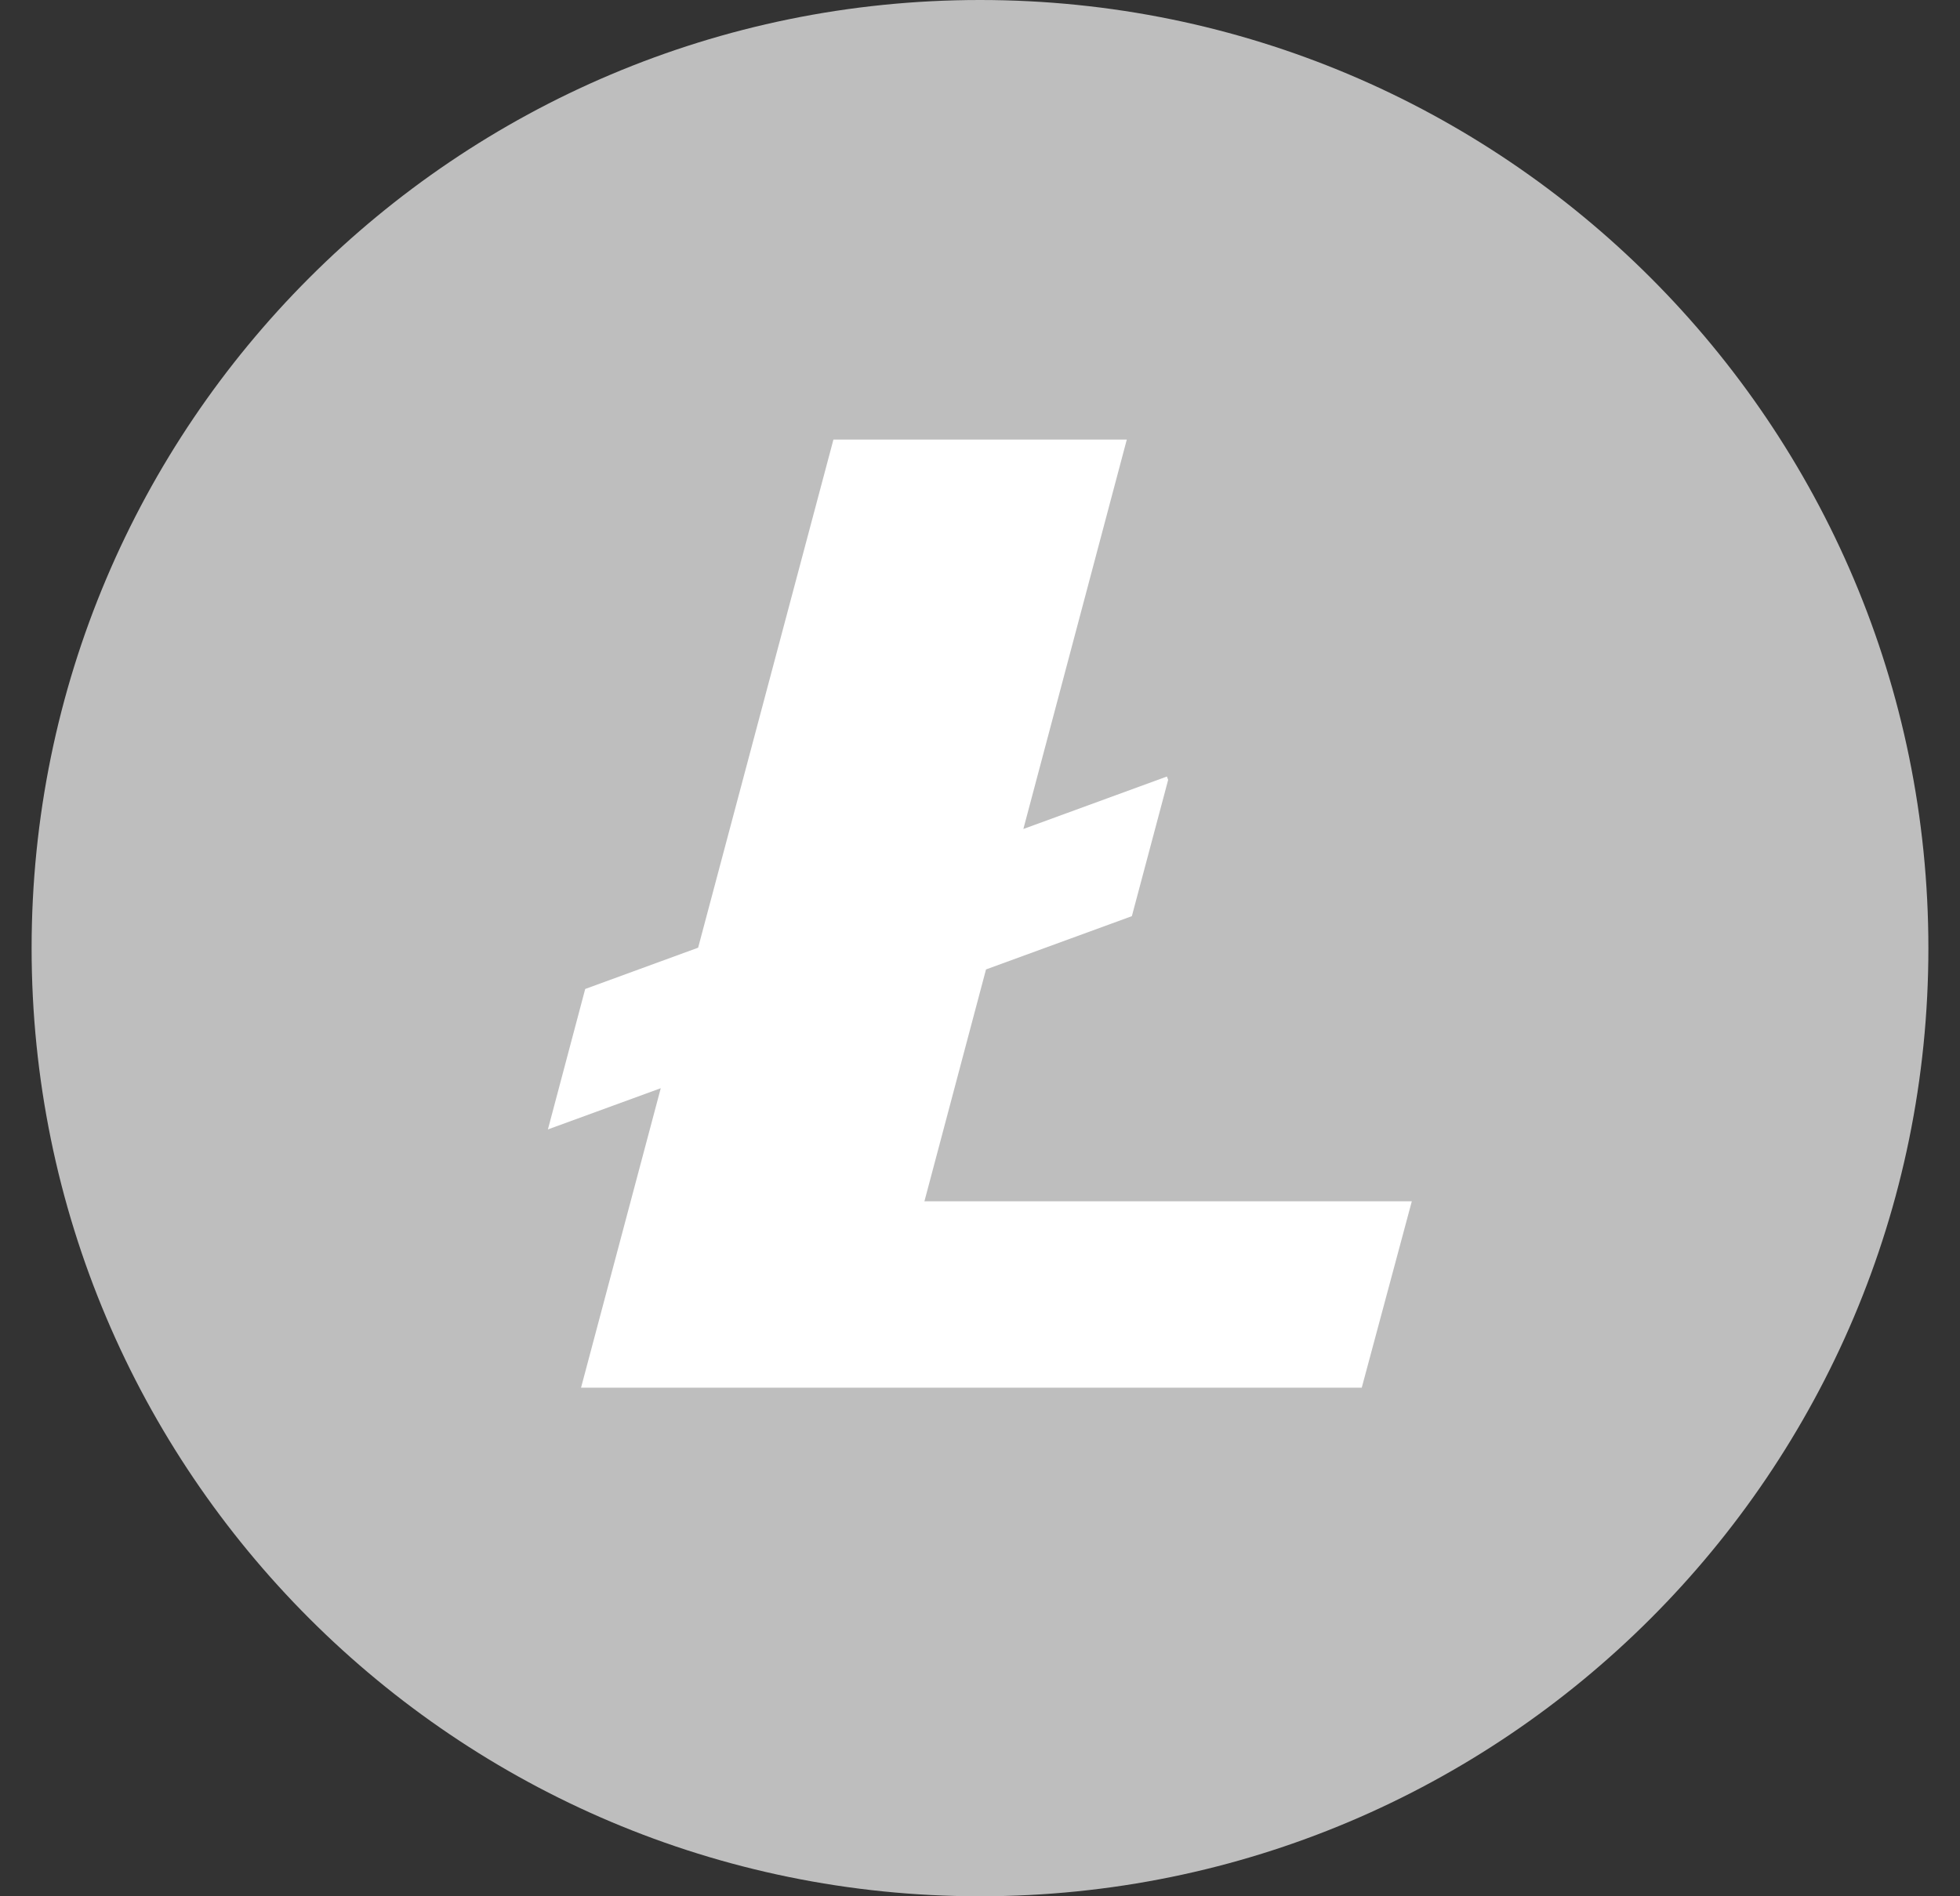
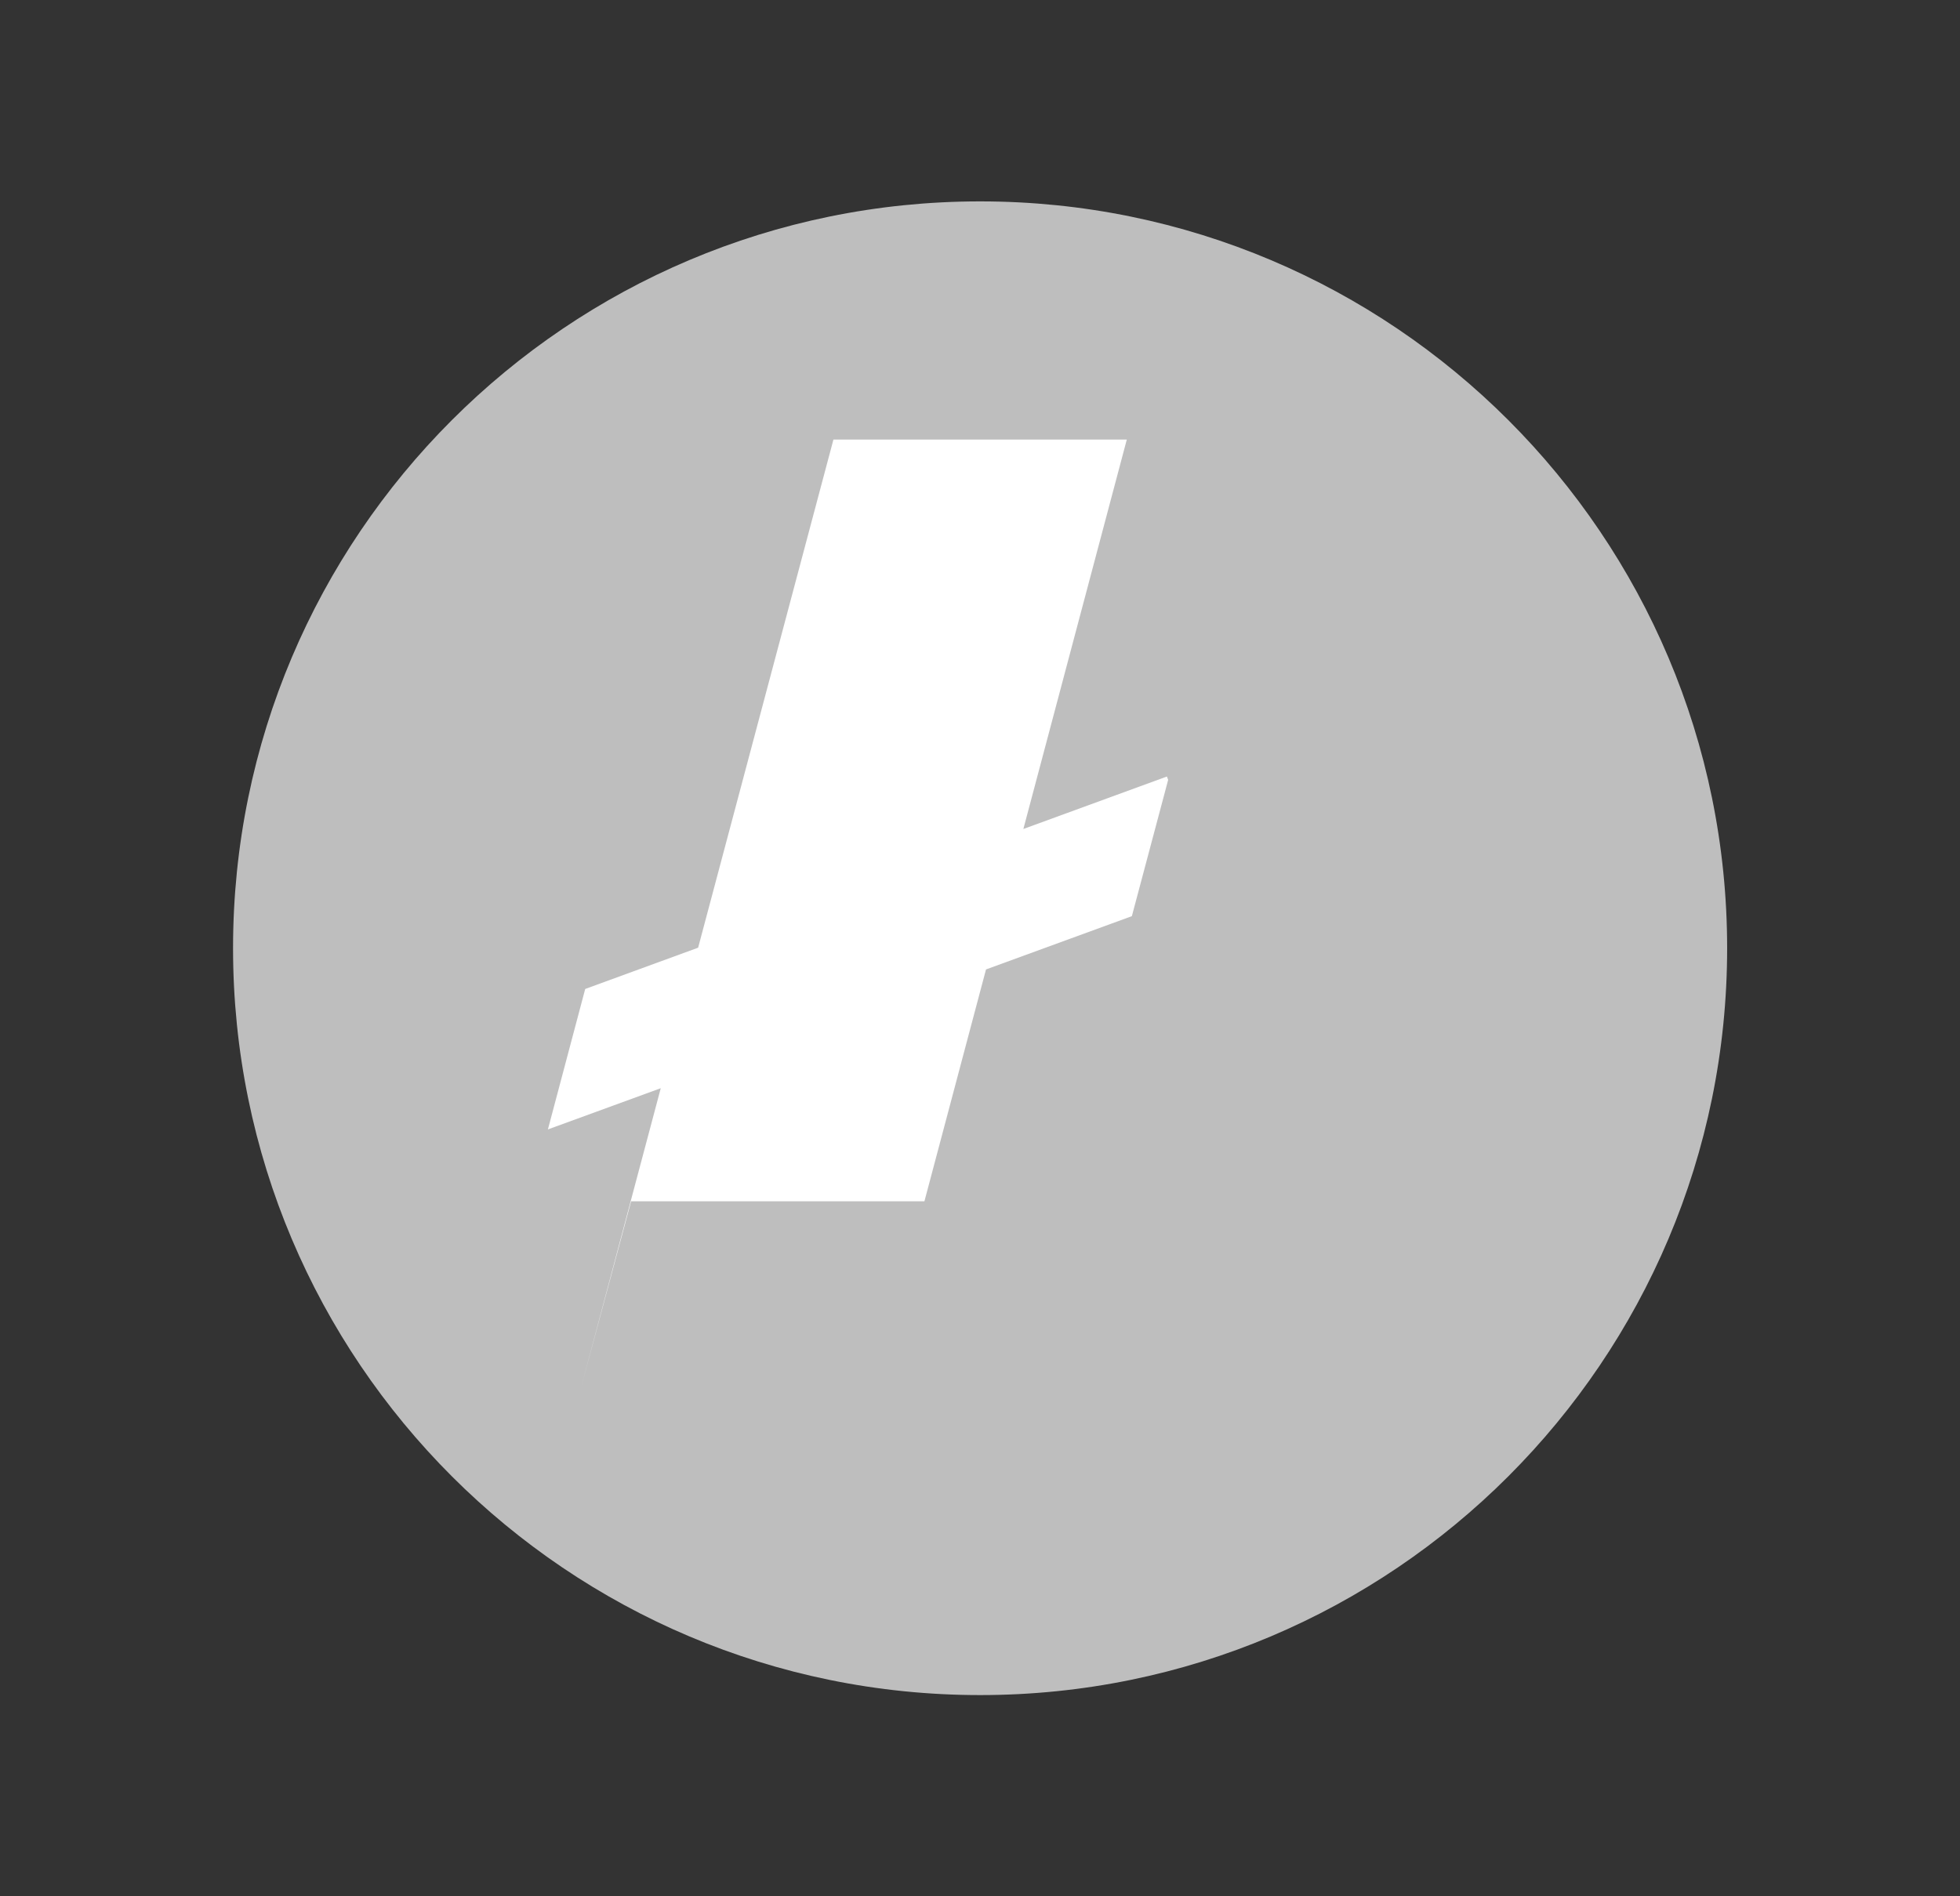
<svg xmlns="http://www.w3.org/2000/svg" width="31" height="30" viewBox="0 0 31 30">
  <rect x="0" y="0" width="31" height="30" fill="#333333" stroke="none" />
  <g>
    <g>
      <g>
-         <path fill="#bebebe" d="M30.5 15c0 8.284-6.716 15-15 15-8.284 0-15-6.716-15-15 0-8.284 6.716-15 15-15 8.284 0 15 6.716 15 15" />
-       </g>
+         </g>
      <g>
        <path fill="#bebebe" d="M27.317 15.001c0 6.525-5.29 11.816-11.815 11.816-6.526 0-11.816-5.29-11.816-11.816 0-6.525 5.29-11.815 11.816-11.815 6.525 0 11.815 5.29 11.815 11.815" />
      </g>
      <g>
-         <path fill="#fff" d="M14.621 19.005l.974-3.668 2.307-.843.574-2.156-.02-.053-2.27.83 1.636-6.161h-4.64l-2.14 8.039-1.786.653-.59 2.222 1.785-.652-1.261 4.738h12.348l.792-2.949H14.62" />
+         <path fill="#fff" d="M14.621 19.005l.974-3.668 2.307-.843.574-2.156-.02-.053-2.27.83 1.636-6.161h-4.64l-2.14 8.039-1.786.653-.59 2.222 1.785-.652-1.261 4.738l.792-2.949H14.62" />
      </g>
    </g>
  </g>
</svg>